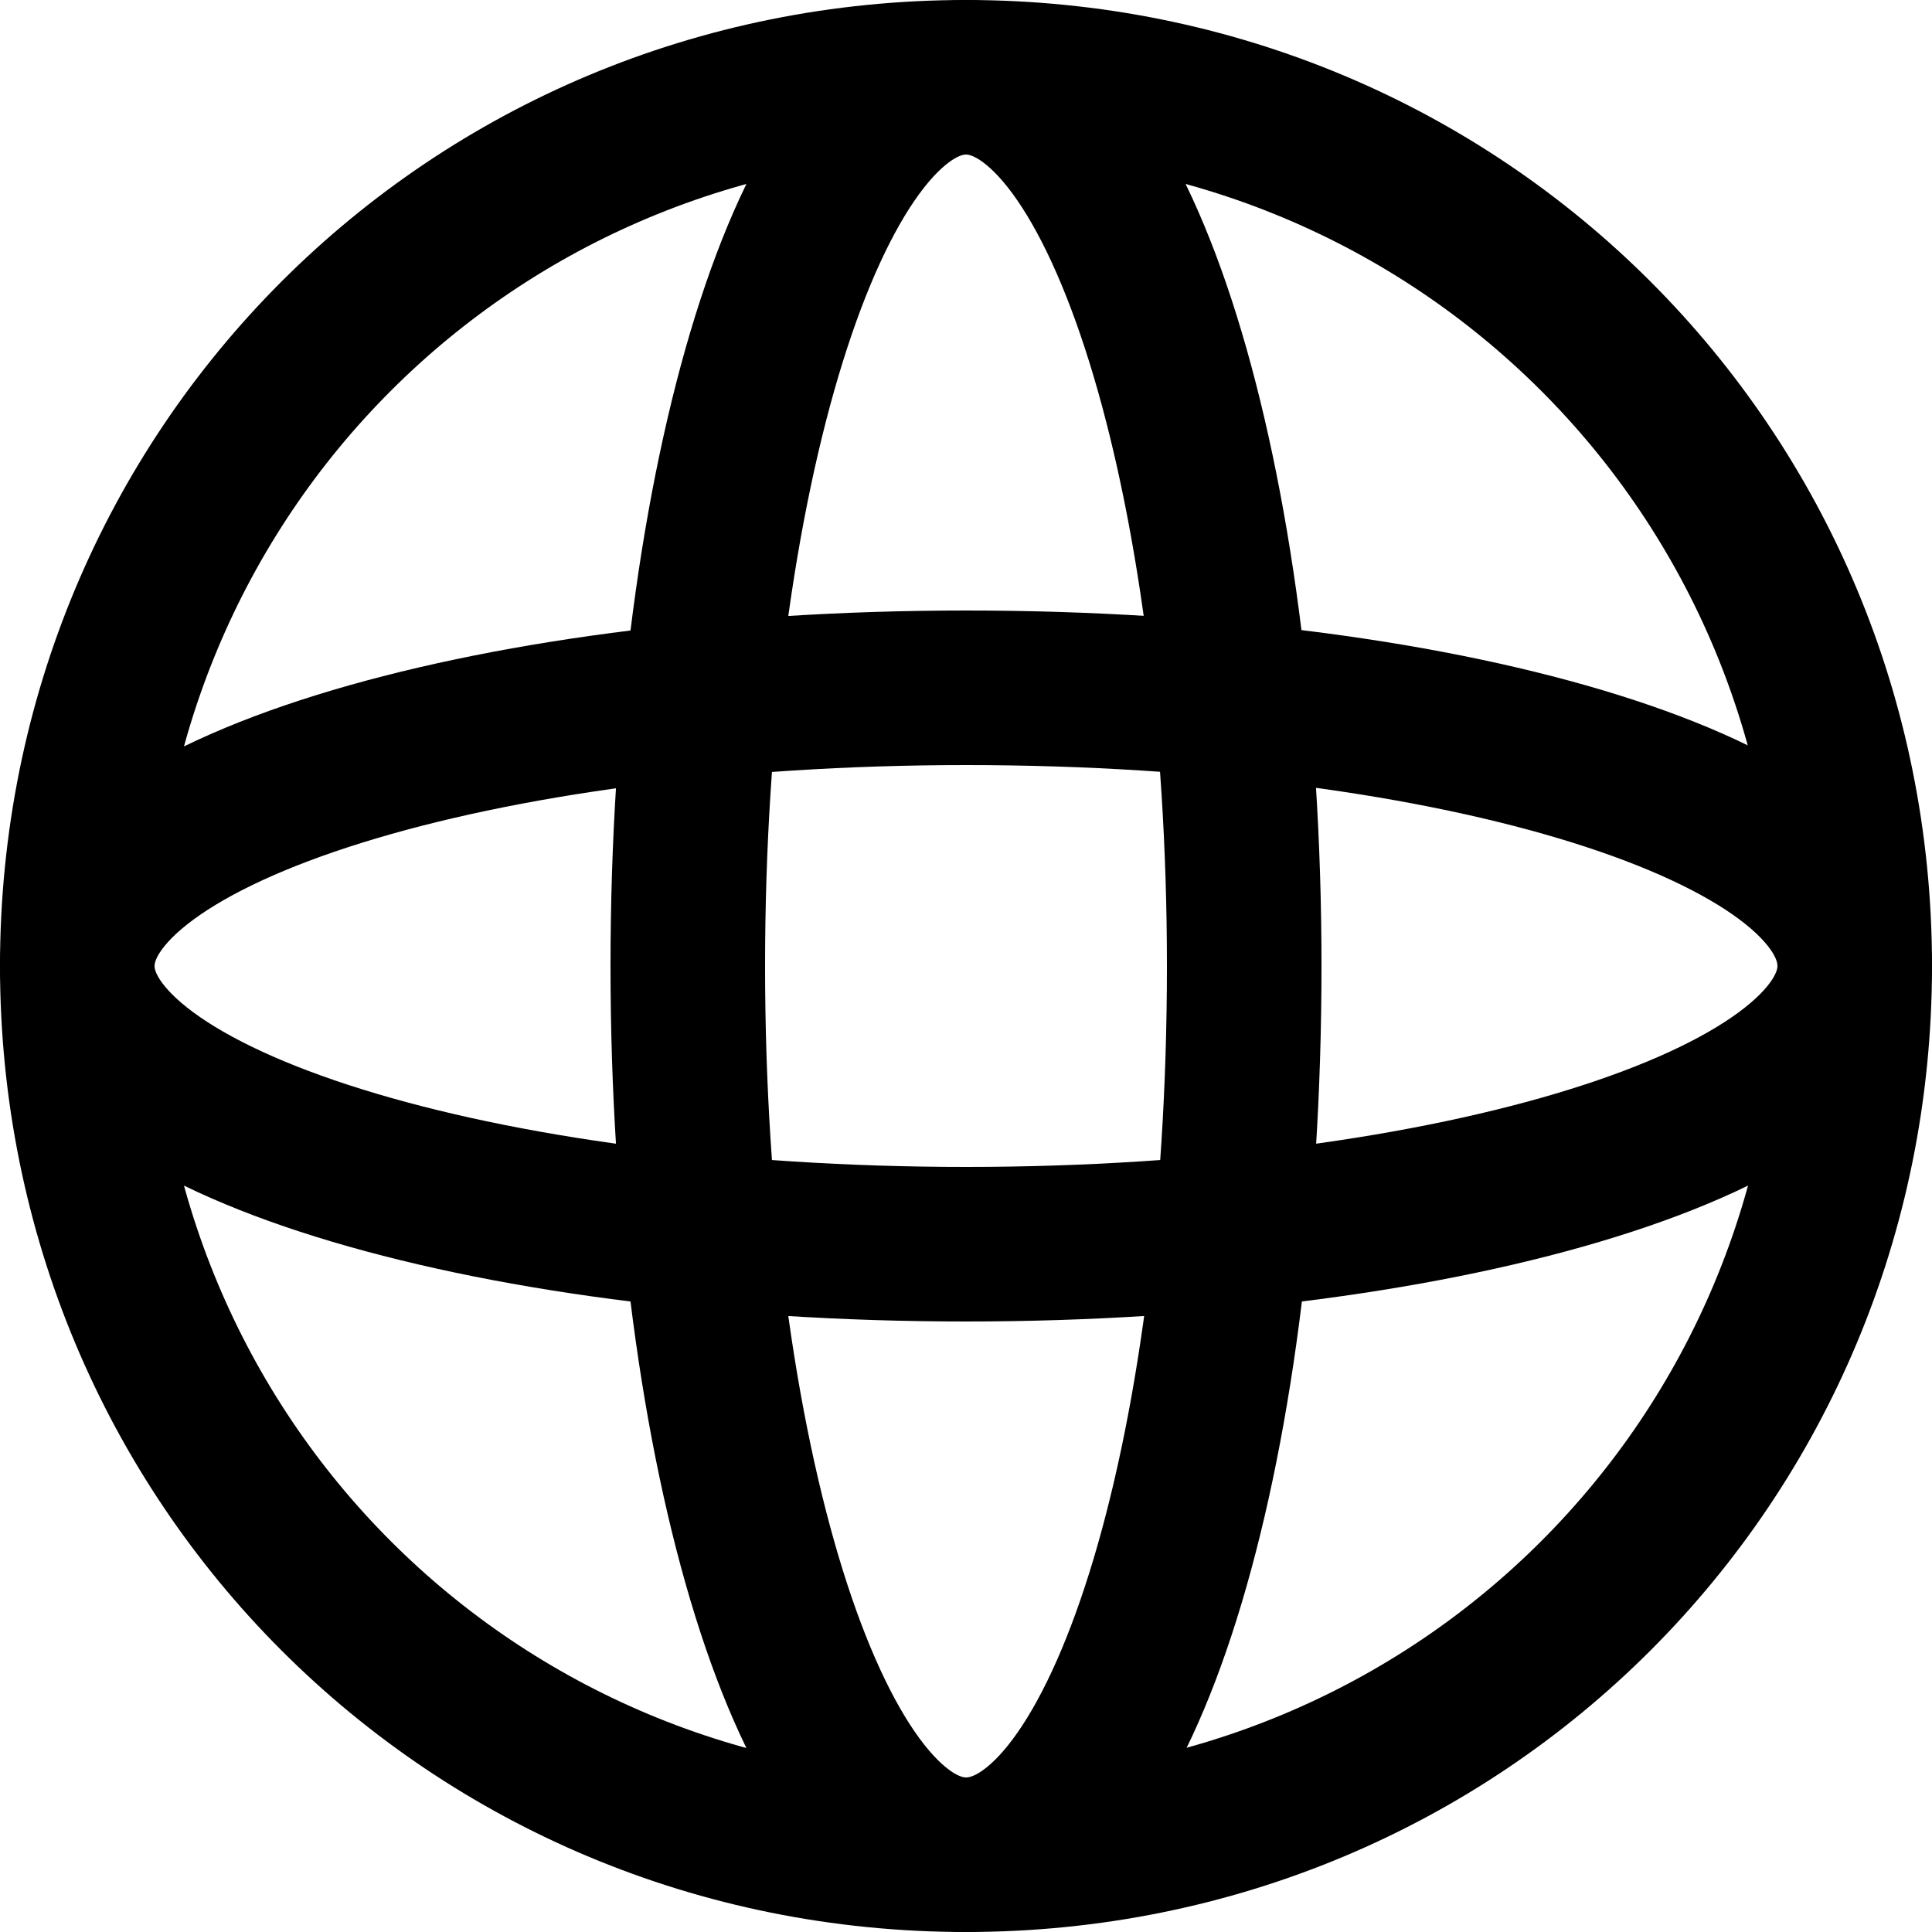
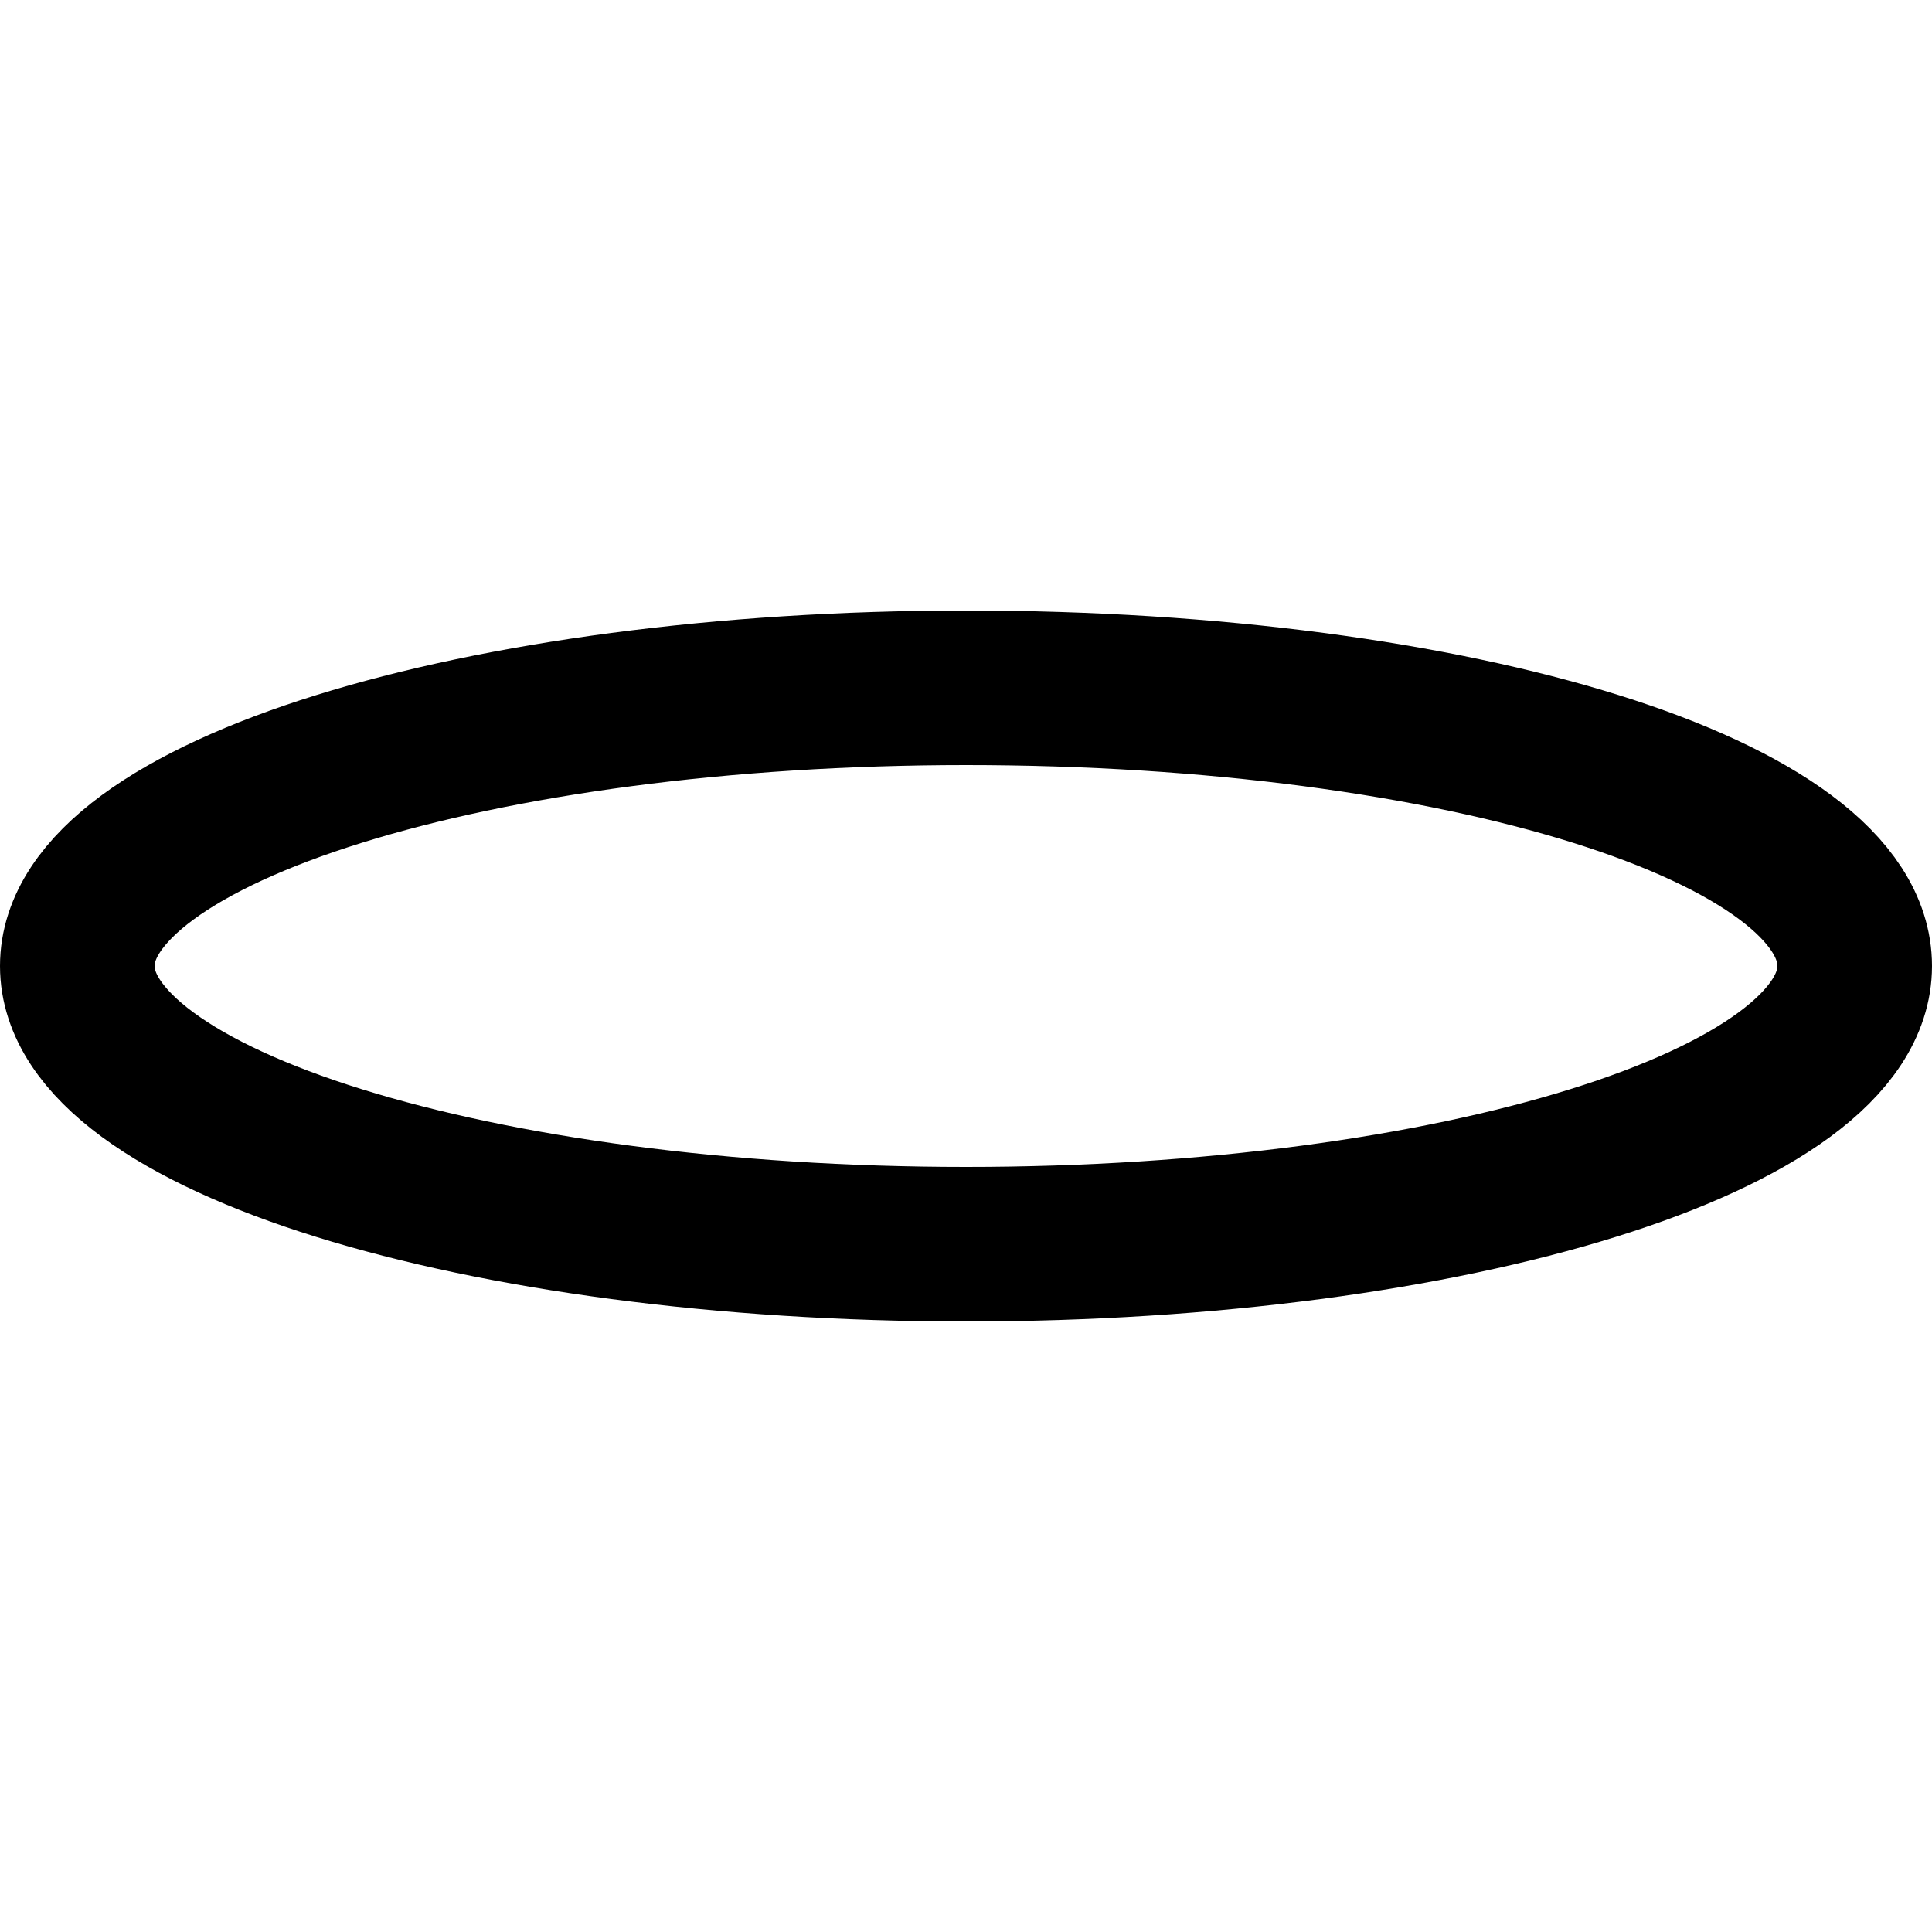
<svg xmlns="http://www.w3.org/2000/svg" version="1.1" viewBox="0 0 25 25">
  <defs>
    <style>
      .cls-1 {
        fill: none;
        stroke: #000;
        stroke-miterlimit: 3.9;
        stroke-width: 2px;
      }
    </style>
  </defs>
  <g>
    <g id="Layer_1">
-       <path class="cls-1" d="M24,12.5c0-6.4-5.1-11.5-11.5-11.5S1,6.1,1,12.5s5.1,11.5,11.5,11.5,11.5-5.1,11.5-11.5Z" />
-       <path class="cls-1" d="M16.1,12.5c0-6.3-1.6-11.5-3.6-11.5s-3.6,5.2-3.6,11.5,1.6,11.5,3.6,11.5,3.6-5.1,3.6-11.5Z" />
      <path class="cls-1" d="M12.5,8.9c-6.3,0-11.5,1.6-11.5,3.6s5.2,3.6,11.5,3.6,11.5-1.6,11.5-3.6-5.1-3.6-11.5-3.6Z" />
    </g>
  </g>
</svg>